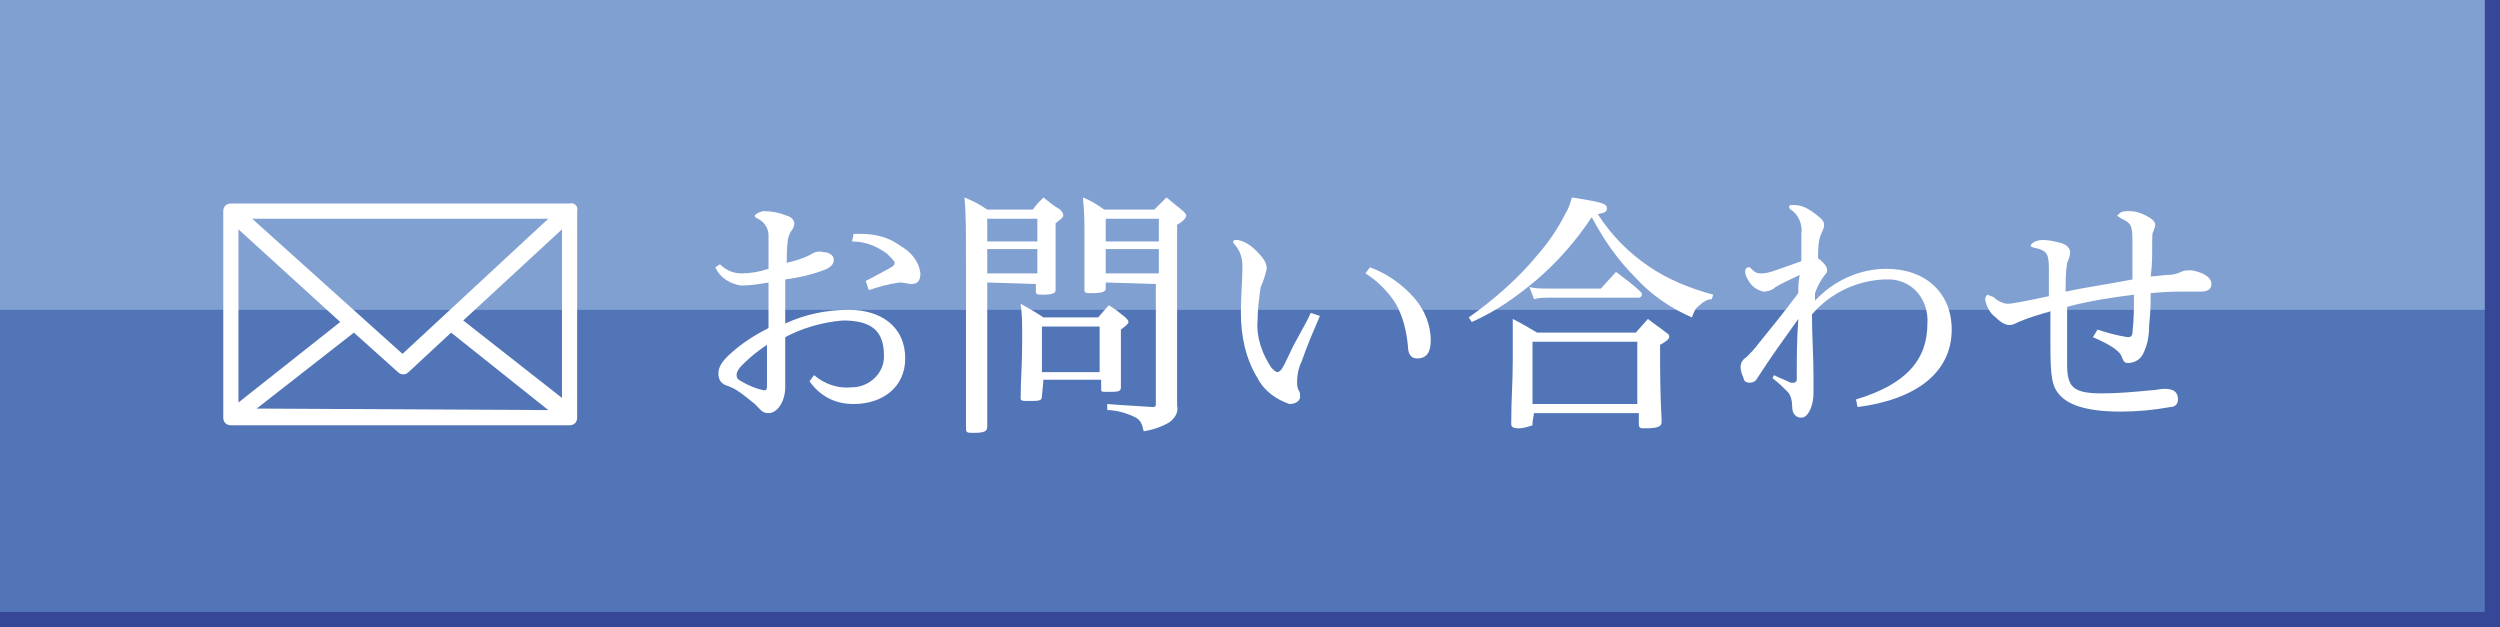
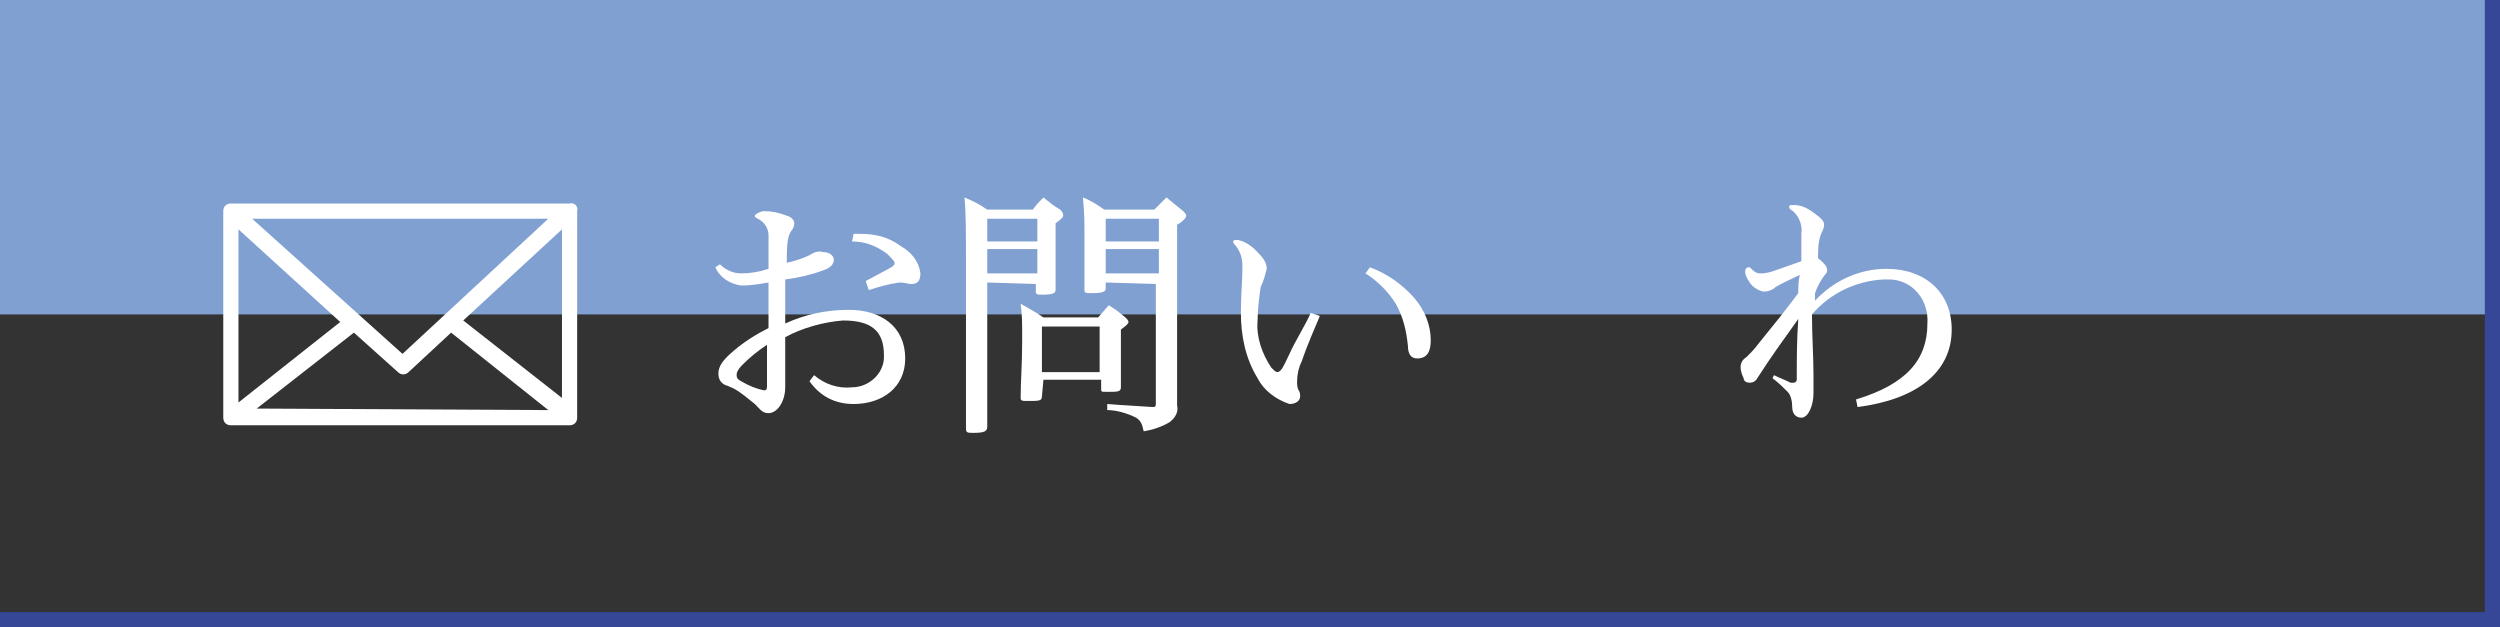
<svg xmlns="http://www.w3.org/2000/svg" version="1.1" id="レイヤー_1" x="0px" y="0px" viewBox="0 0 164.6 41.3" style="enable-background:new 0 0 164.6 41.3;" xml:space="preserve">
  <rect x="0" y="0" width="164.6" height="41.3" fill="#333333" stroke="none" />
  <style type="text/css">
	.st0{fill:#81A0D2;}
	.st1{fill:#5175B7;}
	.st2{fill:#FFFFFF;}
	.st3{fill:none;stroke:#354796;stroke-miterlimit:10;}
</style>
  <g id="レイヤー_2_00000011026185835926624820000000706593354153632394_">
    <g id="レイヤー_1-2">
      <rect y="0" class="st0" width="164.1" height="20.7" />
-       <rect y="20.4" class="st1" width="164.1" height="20.4" />
      <path class="st2" d="M47.4,17.4c0.4,0.4,0.9,0.6,1.4,0.6c0.6,0,1.2-0.1,1.8-0.3c0-1.1,0-1.7,0-2.2c0-0.5-0.3-0.9-0.7-1.1    c-0.2-0.1-0.2-0.1-0.2-0.2s0.4-0.3,0.6-0.3c0.5,0,1,0.1,1.5,0.3c0.4,0.1,0.5,0.4,0.5,0.5c0,0.2-0.1,0.4-0.2,0.5    c-0.2,0.3-0.3,0.6-0.3,2.1c0.5-0.1,1.1-0.3,1.5-0.5c0.3-0.2,0.6-0.3,0.9-0.2c0.5,0,0.7,0.3,0.7,0.5s-0.1,0.5-0.7,0.7    c-0.8,0.3-1.7,0.5-2.5,0.6v2.9c1.3-0.6,2.7-0.9,4.2-0.9c2.1,0,3.7,1.1,3.7,3.2c0,1.9-1.5,3-3.4,3c-1.2,0-2.2-0.5-2.9-1.5l0.3-0.4    c0.7,0.6,1.6,0.9,2.5,0.8c1.1,0,2.1-0.9,2.1-2c0,0,0-0.1,0-0.1c0-1.6-0.8-2.3-2.7-2.3c-1.3,0.1-2.7,0.5-3.8,1.1c0,1,0,2.2,0,3.3    c0,0.9-0.5,1.7-1.1,1.7c-0.4,0-0.5-0.2-0.9-0.6c-1.1-0.9-1.3-1-1.8-1.2c-0.4-0.1-0.6-0.4-0.6-0.8c0-0.5,0.3-0.9,1-1.5    c0.7-0.6,1.5-1.1,2.3-1.5v-3c-0.6,0.1-1.2,0.2-1.8,0.2c-0.7-0.1-1.4-0.5-1.7-1.2L47.4,17.4z M48.9,24c-0.4,0.4-0.4,0.6-0.4,0.7    c0,0.2,0.1,0.3,0.3,0.4c0.5,0.3,1,0.5,1.5,0.6c0.2,0,0.2-0.1,0.2-0.4c0-0.6,0-1.6,0-2.6C49.9,23.1,49.4,23.5,48.9,24z M56.2,15.4    c0.2,0,0.3,0,0.5,0c0.9,0,1.8,0.2,2.6,0.8c0.7,0.4,1.2,1,1.3,1.8c0,0.5-0.2,0.7-0.6,0.7c-0.2,0-0.4-0.1-0.8-0.1    c-0.7,0.1-1.4,0.3-2,0.5L57,18.5c0.6-0.3,1.1-0.6,1.5-0.8s0.4-0.3,0.4-0.4s-0.2-0.3-0.5-0.6c-0.7-0.5-1.4-0.8-2.3-0.8L56.2,15.4z" />
      <path class="st2" d="M65,18.6v9.5c0,0.3-0.2,0.4-0.9,0.4c-0.4,0-0.5,0-0.5-0.3c0-1.7,0-4.6,0-11c0-2,0-3.2-0.1-4.2    c0.7,0.3,0.9,0.4,1.5,0.8h3c0.3-0.4,0.4-0.5,0.7-0.8c0.5,0.4,0.6,0.5,1.1,0.8C70,14,70,14.1,70,14.2s-0.1,0.2-0.5,0.5v1    c0,1.5,0,2.1,0,3.4c0,0.2-0.2,0.3-0.8,0.3c-0.4,0-0.5,0-0.5-0.2v-0.5L65,18.6z M68.3,14.4H65v1.5h3.3V14.4z M68.3,16.4H65v1.6h3.3    V16.4z M68.6,26.1c0,0.3-0.2,0.3-0.9,0.3c-0.4,0-0.5,0-0.5-0.2c0-1.2,0.1-2.1,0.1-3.8c0-1.3,0-1.6-0.1-2.4    c0.7,0.4,0.9,0.5,1.5,0.9h3.6l0.7-0.8c0.5,0.3,0.6,0.4,1.1,0.8c0.1,0.1,0.2,0.2,0.2,0.3s-0.1,0.2-0.5,0.5v1c0,1.2,0,1.7,0,2.8    c0,0.3-0.2,0.3-0.9,0.3c-0.4,0-0.4,0-0.4-0.2V25h-3.8L68.6,26.1z M68.6,24.5h3.8v-3h-3.8L68.6,24.5z M72.8,18.6V19    c0,0.2-0.2,0.3-0.9,0.3c-0.4,0-0.5,0-0.5-0.2c0-1.4,0-2.2,0-3.6c0-1,0-1.4-0.1-2.5c0.5,0.2,1,0.5,1.4,0.8h3.3l0.8-0.8    c0.5,0.4,0.6,0.5,1.1,0.9c0.1,0.1,0.2,0.2,0.2,0.3s-0.1,0.3-0.6,0.6v7.4c0,3.6,0,3.6,0,4.5c0.1,0.4-0.1,0.8-0.5,1.1    c-0.5,0.3-1.1,0.5-1.7,0.6c-0.1-0.5-0.2-0.7-0.5-0.9c-0.6-0.3-1.3-0.5-1.9-0.5v-0.4c1.2,0.1,1.6,0.1,3,0.2l0,0    c0.2,0,0.2-0.1,0.2-0.2v-7.9L72.8,18.6z M76.3,14.4h-3.5v1.5h3.5L76.3,14.4z M76.3,16.4h-3.5V18h3.5L76.3,16.4z" />
      <path class="st2" d="M86.9,20.8c-0.3,0.7-0.9,2.1-1.2,3c-0.2,0.4-0.3,0.9-0.3,1.3c0,0.2,0,0.4,0.1,0.6c0.1,0.1,0.1,0.3,0.1,0.4    c0,0.3-0.3,0.5-0.7,0.5c-0.9-0.3-1.7-0.9-2.1-1.7c-0.8-1.3-1.1-2.8-1.1-4.3c0-1.1,0.1-2.2,0.1-2.9c0-0.1,0-0.2,0-0.2    c0-0.6-0.2-1.1-0.6-1.5c0,0,0-0.1,0-0.1c0-0.1,0.1-0.1,0.3-0.1c0.5,0.1,0.9,0.4,1.2,0.7c0.5,0.5,0.7,0.8,0.7,1.2    c-0.1,0.4-0.2,0.8-0.4,1.2c-0.1,0.7-0.2,1.5-0.2,2.2c-0.1,1.1,0.3,2.2,0.9,3.1c0.2,0.2,0.3,0.3,0.4,0.3c0.1,0,0.2-0.1,0.2-0.1    c0.2-0.2,0.4-0.7,0.6-1.1c0.4-0.9,1-1.8,1.4-2.7L86.9,20.8z M90.2,17.6c1.1,0.4,2.1,1.1,2.9,2c0.7,0.8,1.1,1.8,1.1,2.8    c0,0.7-0.2,1.2-0.9,1.2c-0.4,0-0.6-0.3-0.6-0.8c-0.1-1-0.3-1.9-0.8-2.8c-0.5-0.8-1.2-1.5-2-2L90.2,17.6z" />
-       <path class="st2" d="M112.7,19.7c-0.3,0-0.6,0.2-0.8,0.4c-0.3,0.2-0.4,0.5-0.5,0.8c-1.4-0.6-2.7-1.5-3.7-2.6    c-1.2-1.2-2.1-2.5-2.9-4c-1,1.5-2.2,2.9-3.6,4.1c-1.3,1.1-2.7,2.1-4.3,2.8l-0.2-0.3c1.7-1.2,3.3-2.6,4.6-4.2    c0.7-0.8,1.3-1.7,1.8-2.7c0.2-0.3,0.3-0.7,0.4-1c1.9,0.3,2.3,0.4,2.3,0.7s-0.2,0.3-0.6,0.4c0.9,1.4,2,2.5,3.3,3.4    c1.3,0.9,2.8,1.5,4.3,1.9L112.7,19.7z M100.9,27.8c0,0.1,0,0.2,0,0.2c-0.3,0.1-0.6,0.2-0.9,0.2c-0.4,0-0.5-0.1-0.5-0.3v-0.1    c0-1.6,0.1-2.5,0.1-4.1s0-1.9,0-2.7c0.6,0.3,1.1,0.6,1.6,0.9h6.5l0.8-0.9c0.5,0.4,0.7,0.5,1.2,0.9c0.2,0.1,0.2,0.2,0.2,0.3    s-0.2,0.3-0.6,0.5c0,2.1,0,2.9,0.1,5v0.1c0,0.3-0.3,0.4-1.1,0.4c-0.3,0-0.4,0-0.4-0.3v-0.7H101L100.9,27.8z M100.7,18.9    c0.4,0.1,0.8,0.1,1.3,0.1h3.4l1-1.1c0.5,0.4,1.1,0.8,1.6,1.3c0.1,0.1,0.1,0.1,0.1,0.2c0,0.1-0.1,0.2-0.2,0.2H102    c-0.3,0-0.7,0-1,0.1L100.7,18.9z M100.9,26.6h6.9v-4.1h-6.9V26.6z" />
      <path class="st2" d="M116.8,24.7c0.4,0.2,0.7,0.3,1.1,0.5h0.2c0.1,0,0.2-0.1,0.2-0.2c0-1.5,0-2.6,0.1-4c-1,1.4-1.8,2.5-2.7,3.9    c-0.1,0.2-0.3,0.3-0.5,0.3c-0.2,0-0.4-0.1-0.4-0.3c-0.1-0.2-0.2-0.5-0.2-0.7c0-0.3,0.1-0.5,0.4-0.7c0.3-0.3,0.5-0.5,0.8-0.9    c0.9-1.1,1.7-2.1,2.6-3.3c0-0.4,0-0.8,0.1-1.2c-0.6,0.3-1.1,0.5-1.6,0.8c-0.2,0.2-0.5,0.3-0.8,0.3c-0.4-0.1-0.7-0.3-0.9-0.6    c-0.2-0.3-0.3-0.5-0.3-0.7s0.1-0.3,0.2-0.3s0,0,0.1,0c0.4,0.4,0.5,0.4,0.8,0.4c0.3,0,0.6-0.1,0.9-0.2l1.7-0.6c0-0.6,0-1.2,0-1.8    c0.1-0.6-0.2-1.3-0.7-1.6c-0.1-0.1-0.1-0.1-0.1-0.2s0.1-0.1,0.3-0.1c0.5,0,0.9,0.2,1.3,0.5c0.4,0.3,0.7,0.5,0.7,0.8    c0,0.2-0.1,0.4-0.2,0.6c-0.2,0.5-0.2,1.1-0.2,1.6c0.5,0.4,0.6,0.6,0.6,0.8s-0.1,0.2-0.3,0.5c-0.2,0.3-0.4,0.7-0.5,1v0.5    c1.2-1.3,2.9-2.1,4.7-2.1c2.6,0,4.3,1.6,4.3,4c0,2.8-2.3,4.6-6.2,5.1l-0.1-0.5c3.3-1,4.7-2.6,4.7-5c0.1-1.5-0.9-2.8-2.4-2.9    c-0.2,0-0.4,0-0.5,0c-1.8,0.1-3.5,0.9-4.7,2.3c0,1.4,0.1,2.8,0.1,4c0,0.5,0,0.8,0,1.2c0,0.7-0.3,1.6-0.8,1.6l0,0    c-0.3,0-0.6-0.2-0.6-0.7c0-0.4-0.1-0.8-0.3-1c-0.3-0.3-0.6-0.6-1-0.9L116.8,24.7z" />
-       <path class="st2" d="M138.1,21.7c0.6,0.2,1.3,0.4,2,0.5c0.2,0,0.3-0.1,0.3-0.3c0.1-0.8,0.1-1.7,0.1-2.5c-1.5,0.2-2.9,0.4-4.4,0.8    c0,0.8,0,1.5,0,2.2s0,1.2,0,1.6c0,1.5,0.4,1.9,2.3,1.9c1.1,0,2.1-0.1,3.2-0.2c0.3,0,0.6-0.1,0.9-0.1c0.6,0,0.9,0.2,0.9,0.7    c0,0.3-0.2,0.5-0.5,0.5c-1.1,0.2-2.2,0.3-3.3,0.3c-2.1,0-3.3-0.4-3.9-1s-0.7-1.2-0.7-3.4c0-0.7,0-1.5,0-2.2    c-0.7,0.2-1.4,0.4-2.1,0.7c-0.2,0.1-0.4,0.2-0.6,0.2c-0.2,0-0.5-0.1-0.9-0.5c-0.4-0.3-0.6-0.7-0.7-1.2c0-0.1,0.1-0.3,0.2-0.3    c0.1,0.1,0.3,0.1,0.4,0.2c0.2,0.2,0.6,0.4,0.9,0.4c0.3,0,1.3-0.2,2.7-0.5c0-0.7,0-1.2,0-1.5c0-1.2,0-1.5-1-1.7    c-0.1,0-0.2-0.1-0.2-0.1c0-0.2,0.4-0.4,0.8-0.4c0.4,0,0.8,0.1,1.2,0.2c0.4,0.1,0.6,0.4,0.6,0.6c0,0.2-0.1,0.5-0.2,0.7    c-0.1,0.6-0.1,1.3-0.1,1.9c1.4-0.3,2.3-0.4,4.4-0.8c0-0.8,0-1.6,0-2.5c0-1.1-0.1-1.2-0.7-1.5c-0.2-0.1-0.3-0.2-0.3-0.2    s0.1-0.1,0.2-0.2c0.2-0.1,0.4-0.1,0.6-0.1c0.4,0,0.7,0.1,1.1,0.3c0.4,0.2,0.6,0.4,0.6,0.6c0,0.2-0.1,0.3-0.1,0.4    c-0.1,0.1-0.1,0.3-0.1,1s0,1.3-0.1,2c0.4,0,0.8-0.1,1.2-0.1c0.3,0,0.6-0.1,0.8-0.2c0.2-0.1,0.4-0.1,0.6-0.1c0.3,0,0.5,0.1,0.8,0.2    c0.4,0.2,0.6,0.4,0.6,0.7s-0.2,0.5-0.7,0.5s-0.9,0-1.3,0s-0.9,0-2,0.1c0,0.6,0,1.2-0.1,2.1c0,0.7-0.1,1.3-0.4,1.9    c-0.2,0.4-0.6,0.6-1,0.6c-0.2,0-0.3-0.1-0.4-0.4s-0.5-0.7-1.9-1.3L138.1,21.7z" />
      <polyline class="st3" points="0,40.8 164.1,40.8 164.1,0   " />
      <path class="st2" d="M37.5,13.4H15.2c-0.3,0-0.5,0.2-0.5,0.5v13.6c0,0.3,0.2,0.5,0.5,0.5h22.3c0.3,0,0.5-0.2,0.5-0.5v0V13.9    C38.1,13.6,37.8,13.3,37.5,13.4C37.5,13.3,37.5,13.3,37.5,13.4z M36.1,14.4l-9.6,8.9l-9.9-8.9H36.1z M15.7,15.1l6.7,6.1l-6.7,5.3    V15.1z M16.9,26.9l6.4-5l2.9,2.6c0.2,0.2,0.5,0.2,0.7,0l2.8-2.6l6.4,5.1L16.9,26.9z M37,26.2l-6.5-5.1l6.5-6V26.2z" />
    </g>
  </g>
</svg>